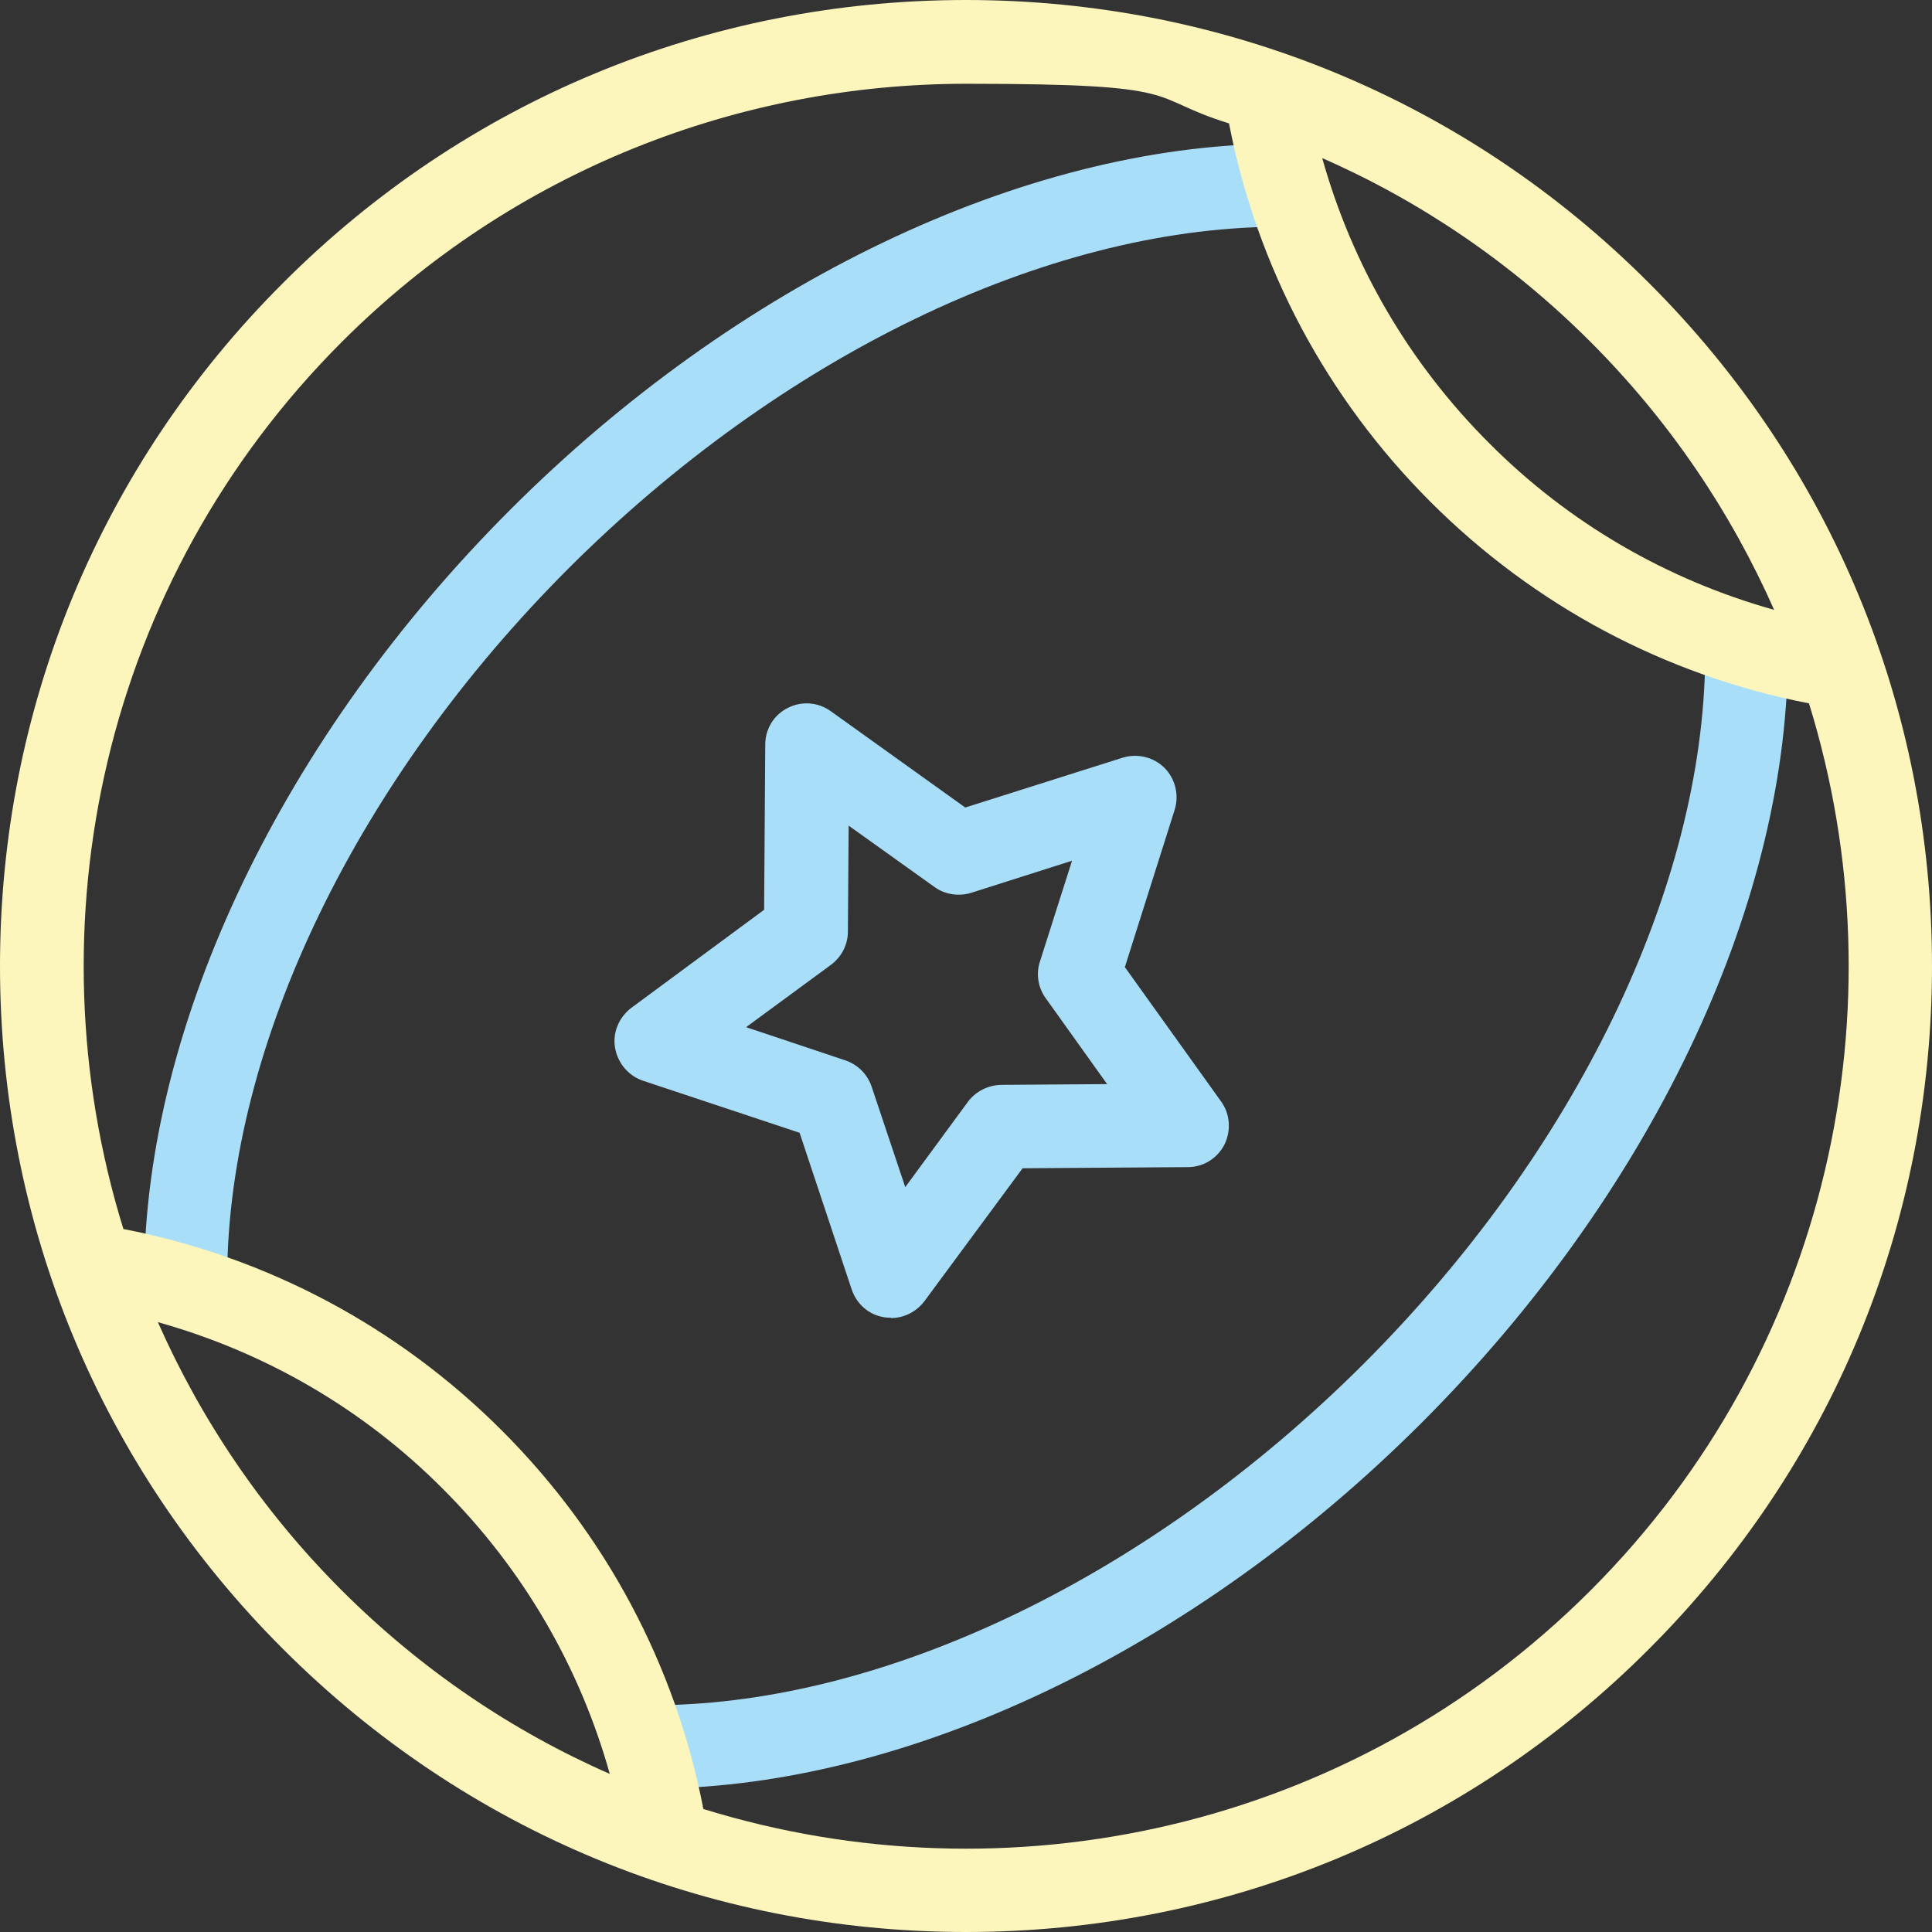
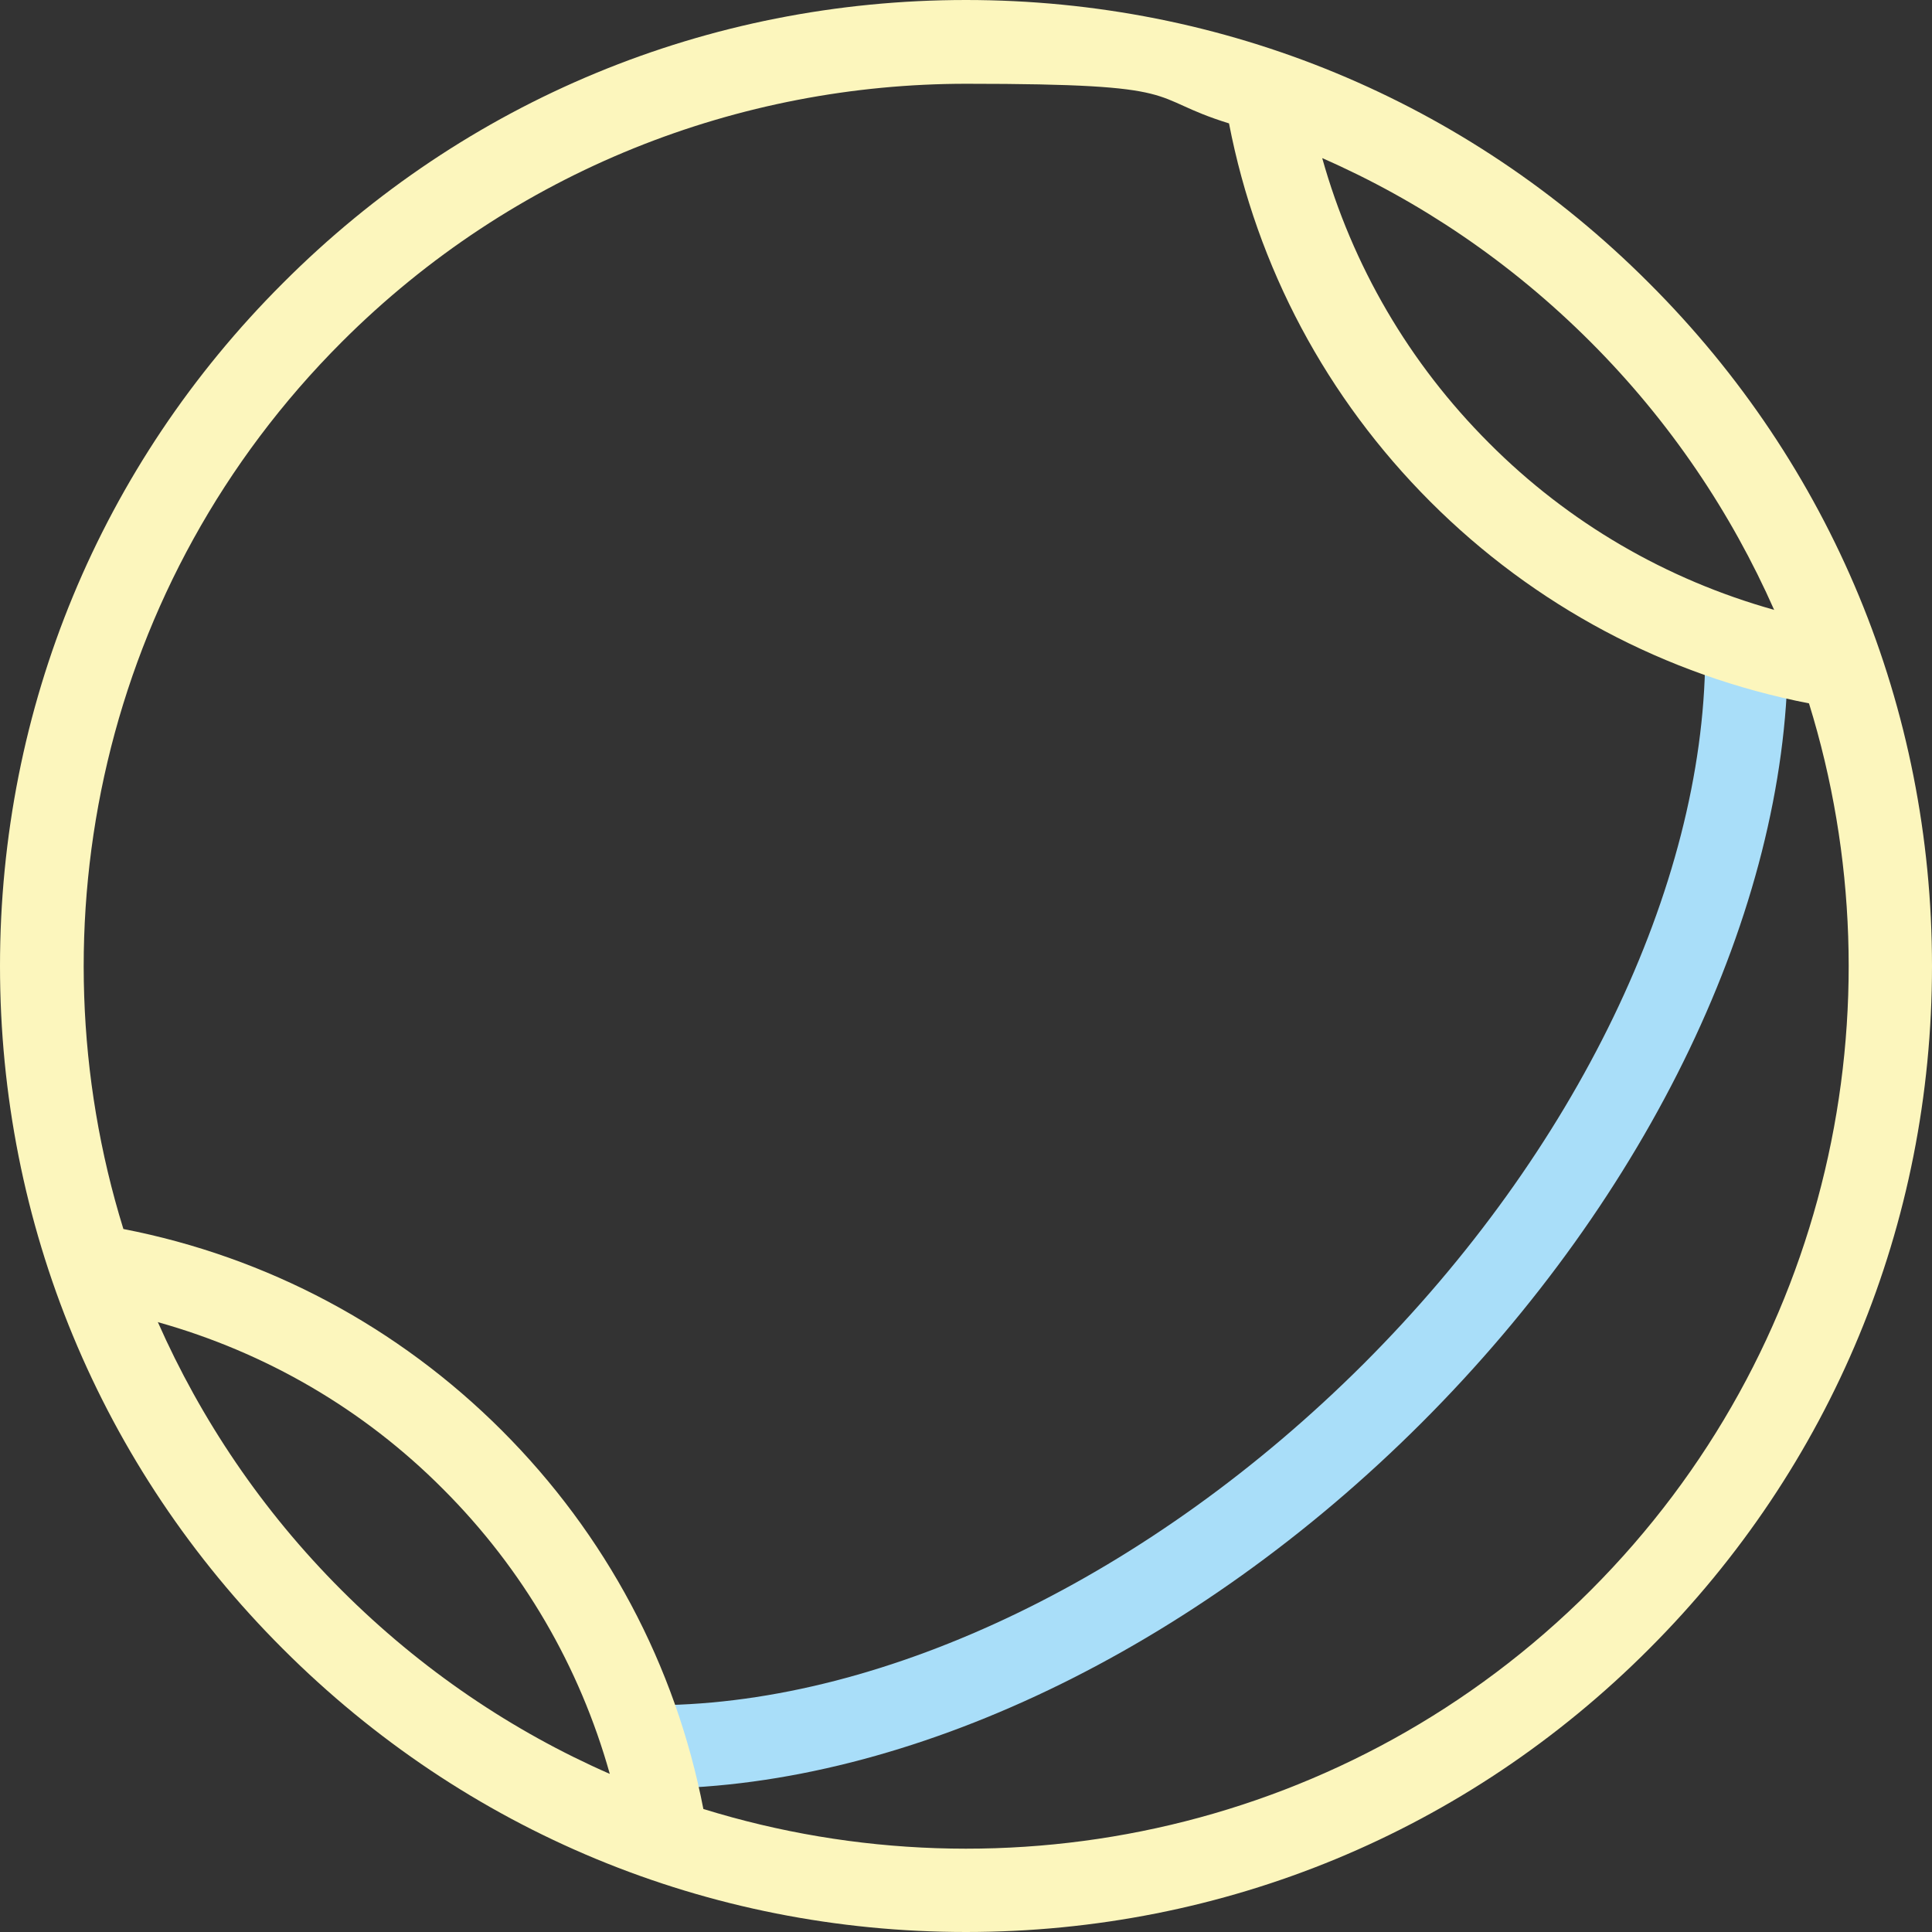
<svg xmlns="http://www.w3.org/2000/svg" id="Capa_1" version="1.1" viewBox="0 0 512 512">
  <rect x="0" y="0" width="512" height="512" fill="#333333" stroke="none" />
  <defs>
    <style>
      .st0 {
        fill: #fcf6bd;
      }

      .st1 {
        fill: #a9def9;
      }
    </style>
  </defs>
  <g>
-     <path class="st1" d="M49.1,348.8h0c-6.1,0-11-5-10.9-11.1.5-66.7,36.8-142.4,97-202.6,60.2-60.2,135.9-96.4,202.6-97h0c6,0,10.9,4.9,11,10.9,0,6.1-4.8,11-10.9,11.1-61,.5-131,34.4-187.2,90.5-56.2,56.2-90,126.2-90.5,187.2,0,6-5,10.9-11,10.9h0Z" />
    <path class="st1" d="M174.3,473.9c-6,0-10.9-4.9-11-10.9,0-6.1,4.8-11,10.9-11.1,61-.5,131-34.4,187.2-90.5,56.2-56.2,90-126.2,90.5-187.2,0-6,5-10.9,11-10.9h0c6.1,0,11,5,10.9,11.1-.5,66.7-36.8,142.4-97,202.6-60.2,60.2-135.9,96.4-202.6,97h0,0Z" />
-     <path class="st1" d="M236.1,349.2c-.6,0-1.1,0-1.7-.1-4.1-.6-7.4-3.5-8.7-7.4l-13.8-41.5-41.5-13.8c-3.9-1.3-6.7-4.7-7.4-8.7s1-8.1,4.3-10.6l35.2-26,.3-43.8c0-4.1,2.3-7.9,6-9.7,3.7-1.9,8.1-1.5,11.4.9l35.6,25.5,41.7-13.2c3.9-1.2,8.2-.2,11.1,2.7s3.9,7.2,2.7,11.1l-13.2,41.7,25.5,35.6c2.4,3.3,2.7,7.7.9,11.4-1.9,3.7-5.6,6-9.7,6l-43.8.3-26,35.2c-2.1,2.8-5.4,4.5-8.9,4.5h0ZM197.4,272.1l26.6,8.9c3.3,1.1,5.9,3.7,7,7l8.9,26.6,16.6-22.6c2.1-2.8,5.3-4.4,8.8-4.5l28.1-.2-16.3-22.8c-2-2.8-2.6-6.4-1.5-9.7l8.5-26.7-26.7,8.5c-3.3,1-6.9.5-9.7-1.5l-22.8-16.3-.2,28.1c0,3.5-1.7,6.7-4.5,8.8l-22.6,16.6Z" />
  </g>
  <path class="st0" d="M437,75C388.7,26.6,324.4,0,256,0S123.3,26.6,75,75C26.6,123.3,0,187.6,0,256s26.6,132.7,75,181c48.4,48.4,112.6,75,181,75s132.7-26.6,181-75c48.4-48.4,75-112.6,75-181s-26.6-132.7-75-181h0ZM470.1,161.6c-28.5-8-54.4-23-75.5-44.2-21.2-21.2-36.2-47-44.2-75.5,25.8,11.3,50,27.6,71.1,48.7,21.1,21.1,37.3,45.3,48.7,71.1ZM41.9,350.4c28.5,8,54.4,23,75.5,44.2,21.2,21.2,36.2,47,44.2,75.5-25.8-11.3-50-27.6-71.1-48.7-21.1-21.1-37.3-45.3-48.7-71.1ZM421.5,421.5c-63.5,63.5-154.7,82.8-235.1,57.9-7.4-38.2-25.9-72.8-53.4-100.3-27.5-27.5-62.2-46-100.3-53.4-24.9-80.4-5.6-171.6,57.9-235.1,45.6-45.6,105.5-68.4,165.5-68.4s47,3.5,69.6,10.5c7.4,38.2,25.9,72.8,53.4,100.3,27.5,27.5,62.2,46,100.3,53.4,24.9,80.4,5.6,171.6-57.9,235.1h0Z" />
</svg>